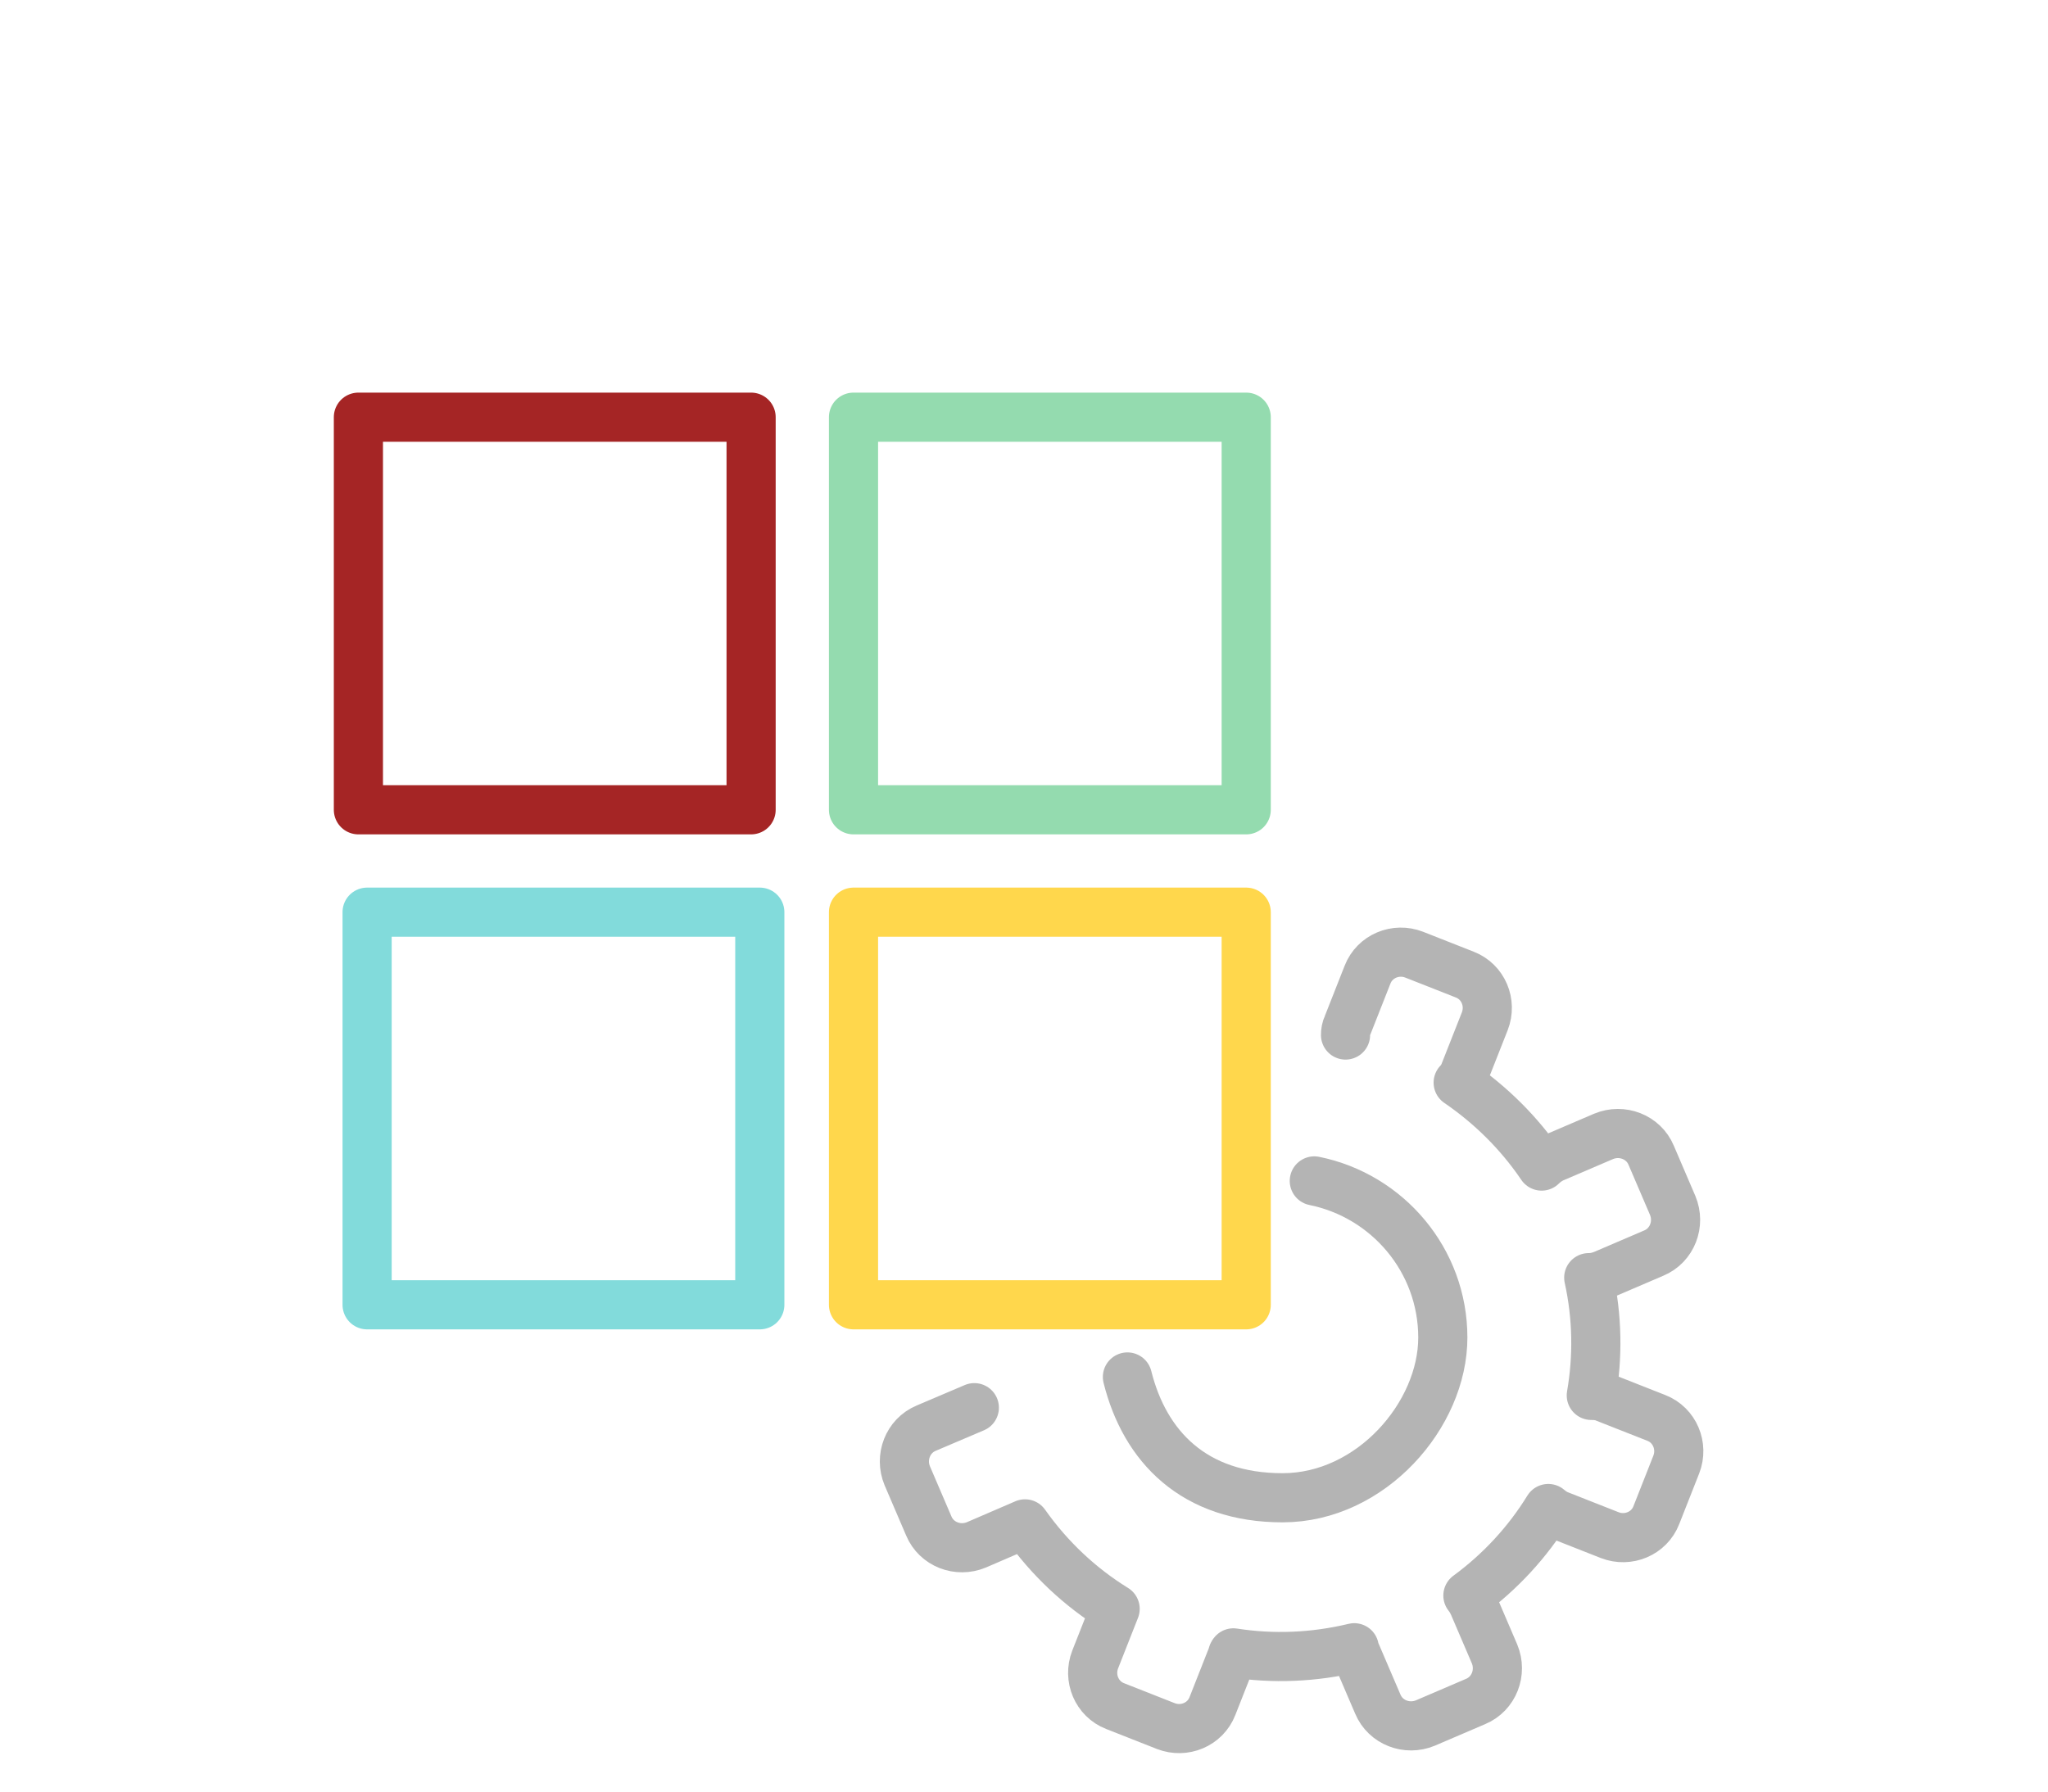
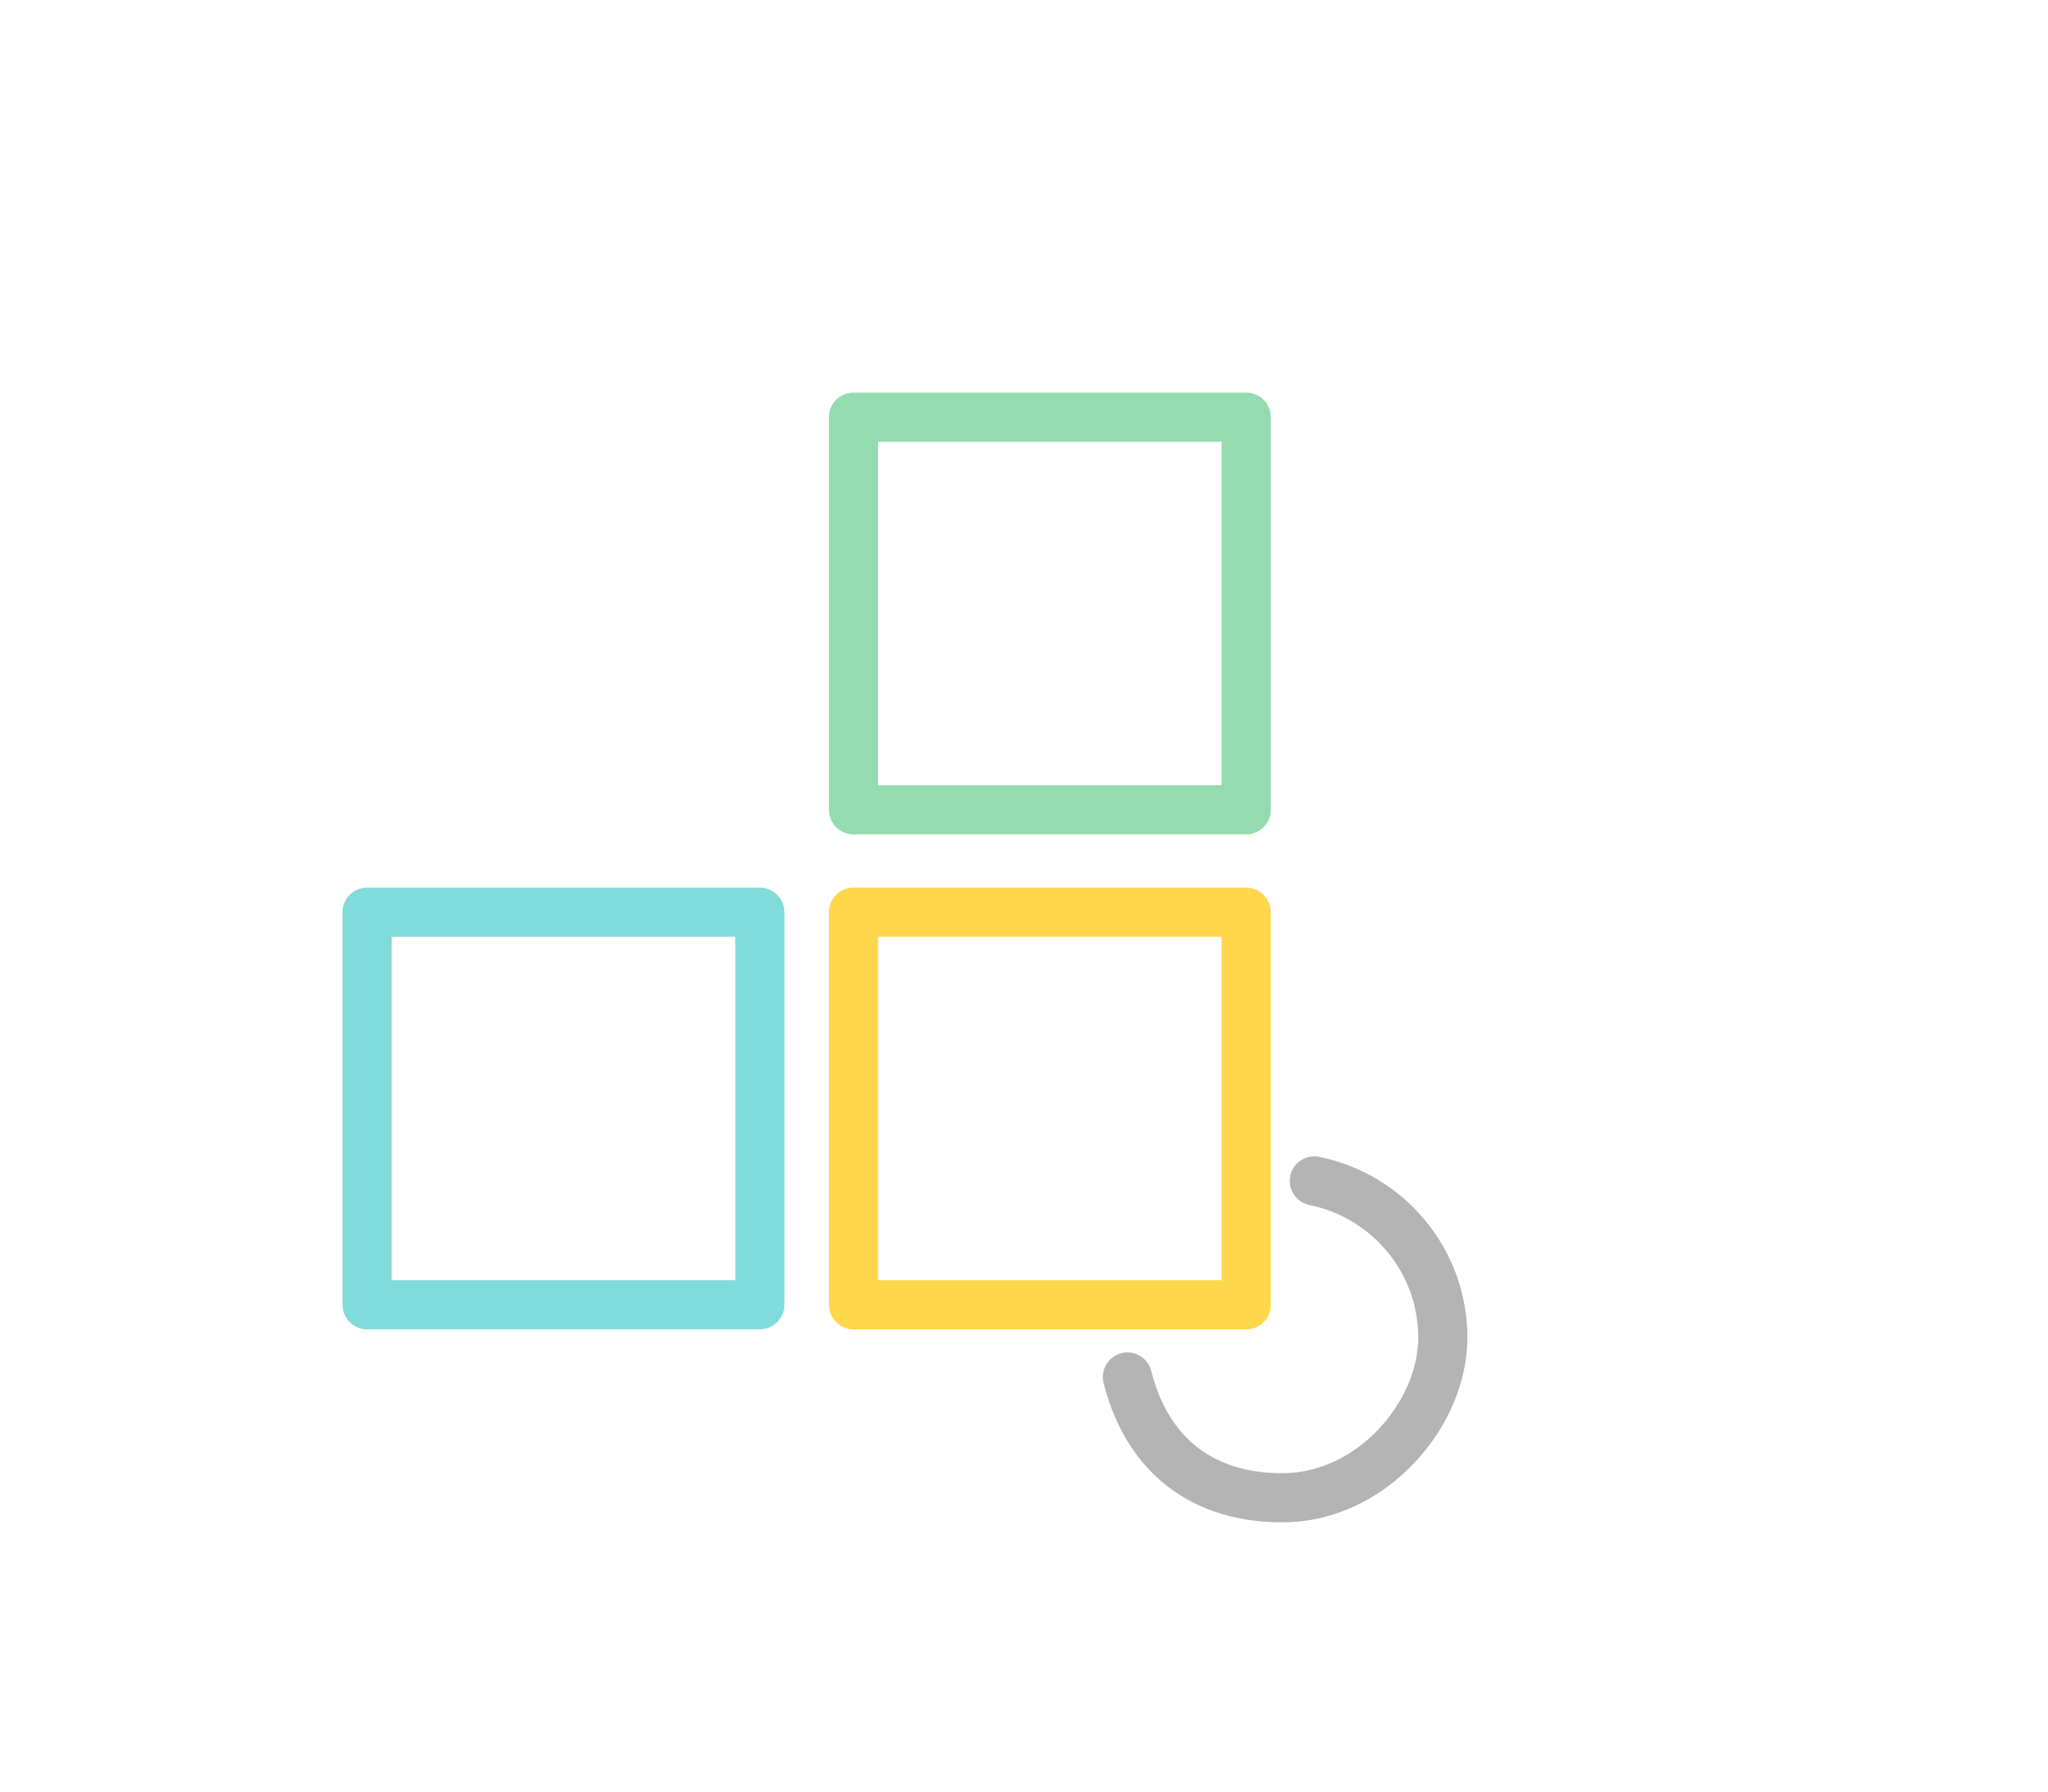
<svg xmlns="http://www.w3.org/2000/svg" id="Vrstva_1" baseProfile="tiny" version="1.2" viewBox="0 0 400 350">
  <g>
-     <rect x="70" y="81.5" width="76.7" height="76.7" fill="none" stroke="#a52525" stroke-linecap="round" stroke-linejoin="round" stroke-width="9.6" />
    <rect x="166.7" y="81.5" width="76.7" height="76.7" fill="none" stroke="#94dbaf" stroke-linecap="round" stroke-linejoin="round" stroke-width="9.6" />
    <rect x="71.7" y="178.2" width="76.7" height="76.7" fill="none" stroke="#82dbdb" stroke-linecap="round" stroke-linejoin="round" stroke-width="9.6" />
    <rect x="166.7" y="178.2" width="76.7" height="76.7" fill="none" stroke="#ffd74c" stroke-linecap="round" stroke-linejoin="round" stroke-width="9.6" />
  </g>
-   <path d="M190.3,275l-9.4,4c-3.6,1.5-5.2,5.7-3.7,9.3l4.2,9.8c1.5,3.6,5.7,5.2,9.3,3.7l9.5-4.1c4.8,6.8,10.8,12.4,17.6,16.6,0,0,0,0,0,0l-3.9,9.9c-1.4,3.6.3,7.7,3.9,9.1l9.9,3.9c3.6,1.4,7.7-.3,9.1-3.9l3.9-9.9c0-.2.1-.4.2-.5,7.7,1.2,15.7.9,23.6-1,0,.4.2.8.4,1.2l4.2,9.8c1.5,3.6,5.7,5.2,9.3,3.7l9.8-4.2c3.6-1.5,5.2-5.7,3.7-9.3l-4.2-9.8c-.3-.6-.6-1.1-1-1.6,6.4-4.7,11.7-10.5,15.7-17,.6.5,1.3,1,2.1,1.3l9.9,3.9c3.6,1.4,7.7-.3,9.1-3.9l3.9-9.9c1.4-3.6-.3-7.7-3.9-9.1l-9.9-3.9c-.9-.4-1.8-.5-2.8-.5,1.3-7.5,1.2-15.3-.5-23,1,0,1.9-.2,2.9-.6l9.8-4.2c3.6-1.5,5.2-5.7,3.7-9.3l-4.2-9.8c-1.5-3.6-5.7-5.2-9.3-3.7l-9.8,4.2c-.9.4-1.7,1-2.3,1.6-4.4-6.5-10-12-16.3-16.3.6-.6,1-1.3,1.3-2.1l3.9-9.9c1.4-3.6-.3-7.7-3.9-9.1l-9.9-3.9c-3.6-1.4-7.7.3-9.1,3.9l-3.9,9.9c-.3.6-.4,1.3-.4,1.9" fill="none" stroke="#b4b4b4" stroke-linecap="round" stroke-linejoin="round" stroke-width="9.6" />
  <path d="M256.7,230.7c14.3,2.9,25.1,15.5,25.1,30.6s-14,31.3-31.3,31.3-26.9-10-30.3-23.6" fill="none" stroke="#b4b4b4" stroke-linecap="round" stroke-linejoin="round" stroke-width="9.6" />
</svg>